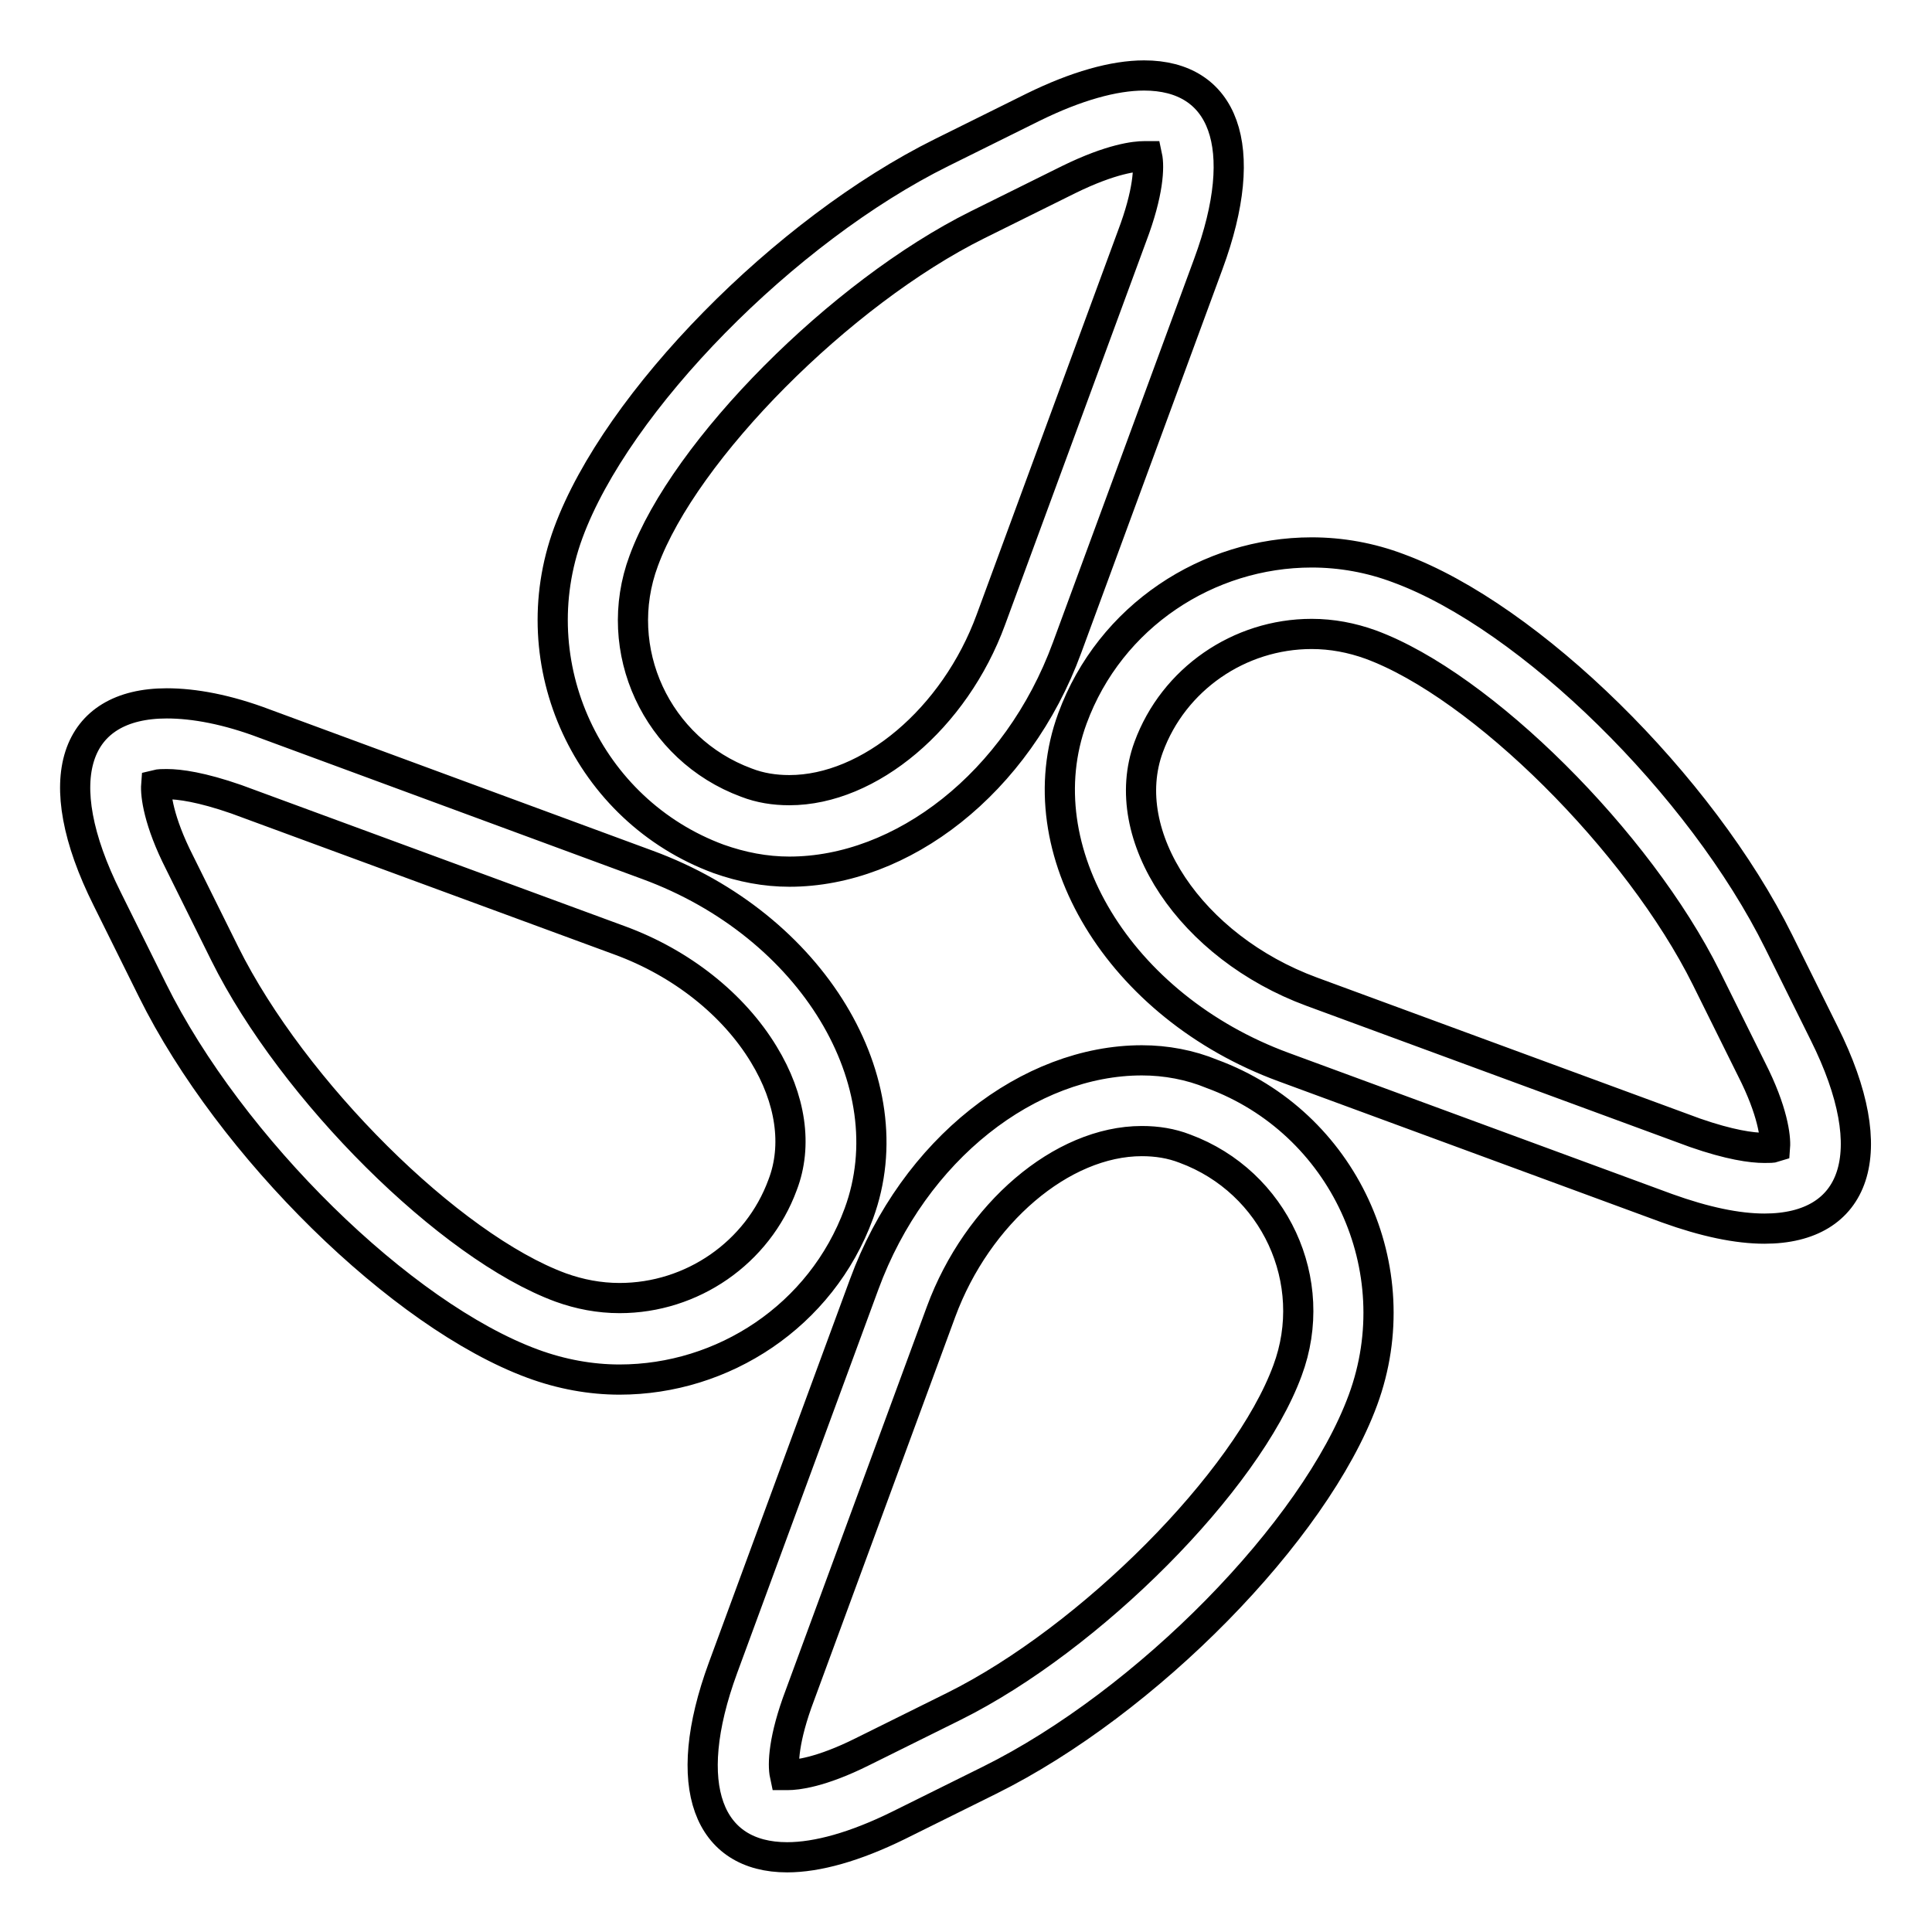
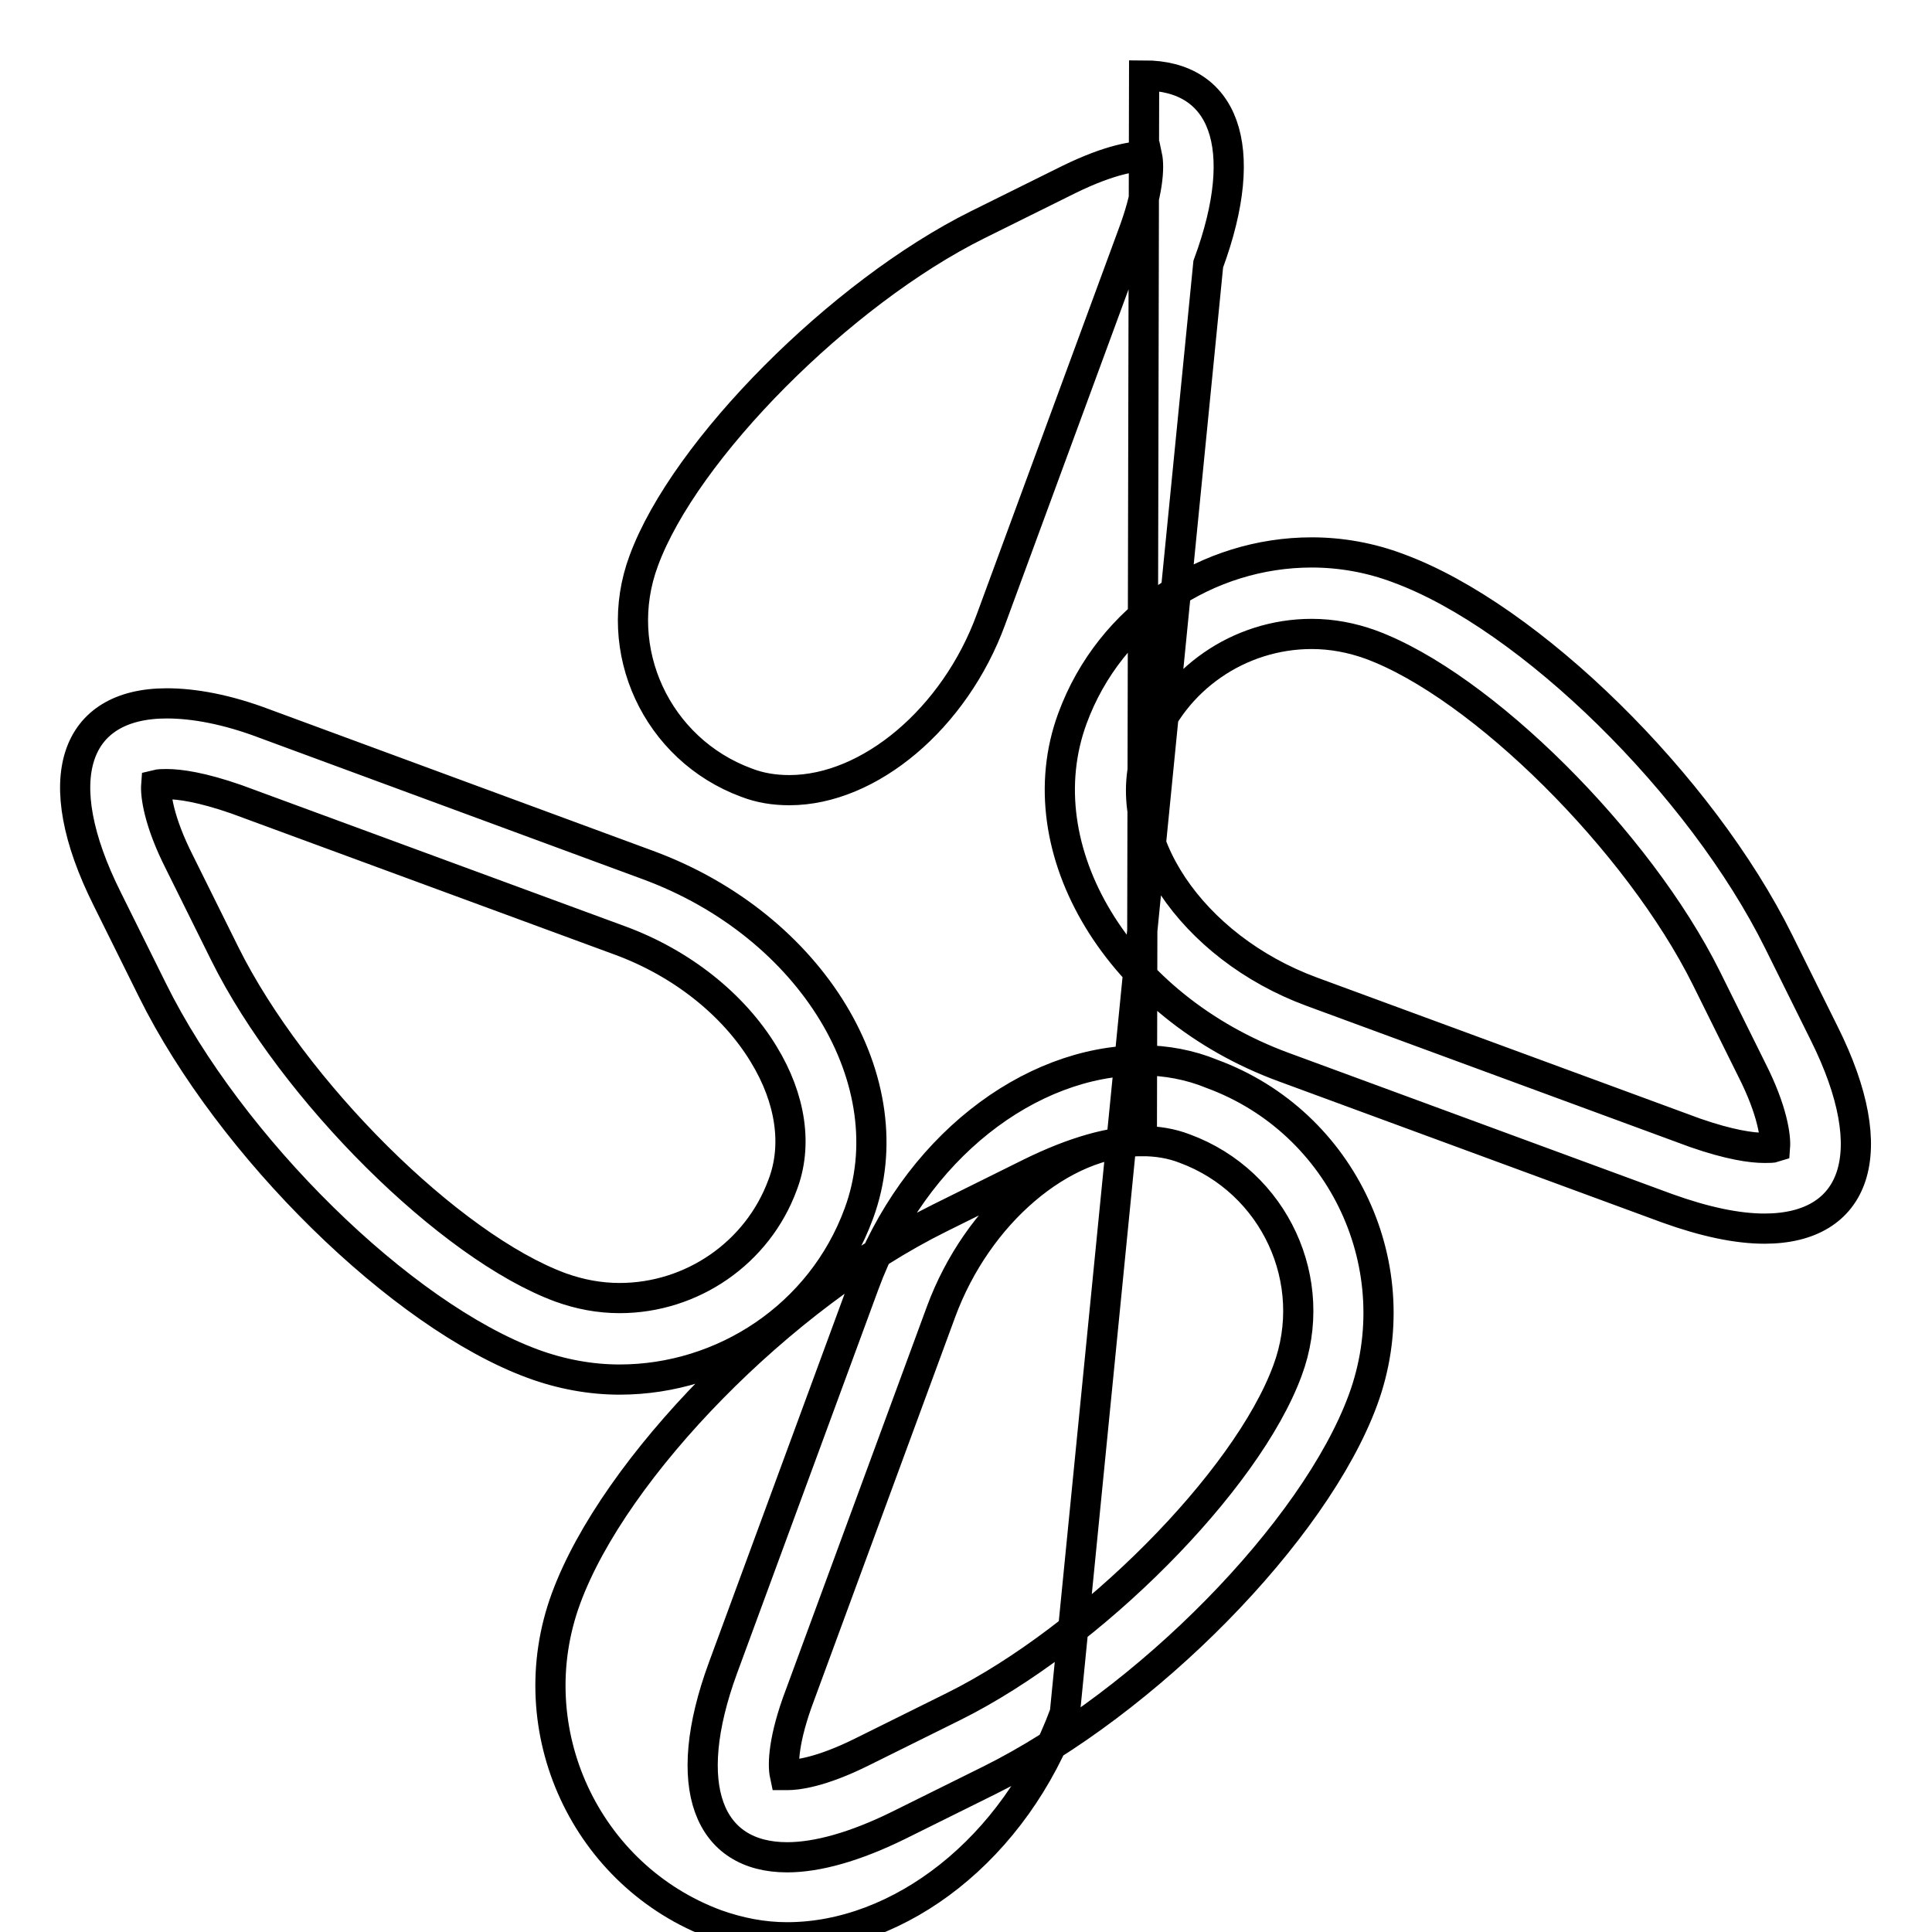
<svg xmlns="http://www.w3.org/2000/svg" version="1.1" x="0px" y="0px" viewBox="0 0 256 256" enable-background="new 0 0 256 256" xml:space="preserve">
  <g>
-     <path stroke-width="4" fill-opacity="0" stroke="#000000" d="M151.6,20.7c0.2,0,0.3,0,0.4,0c0.3,1.4,0.2,4.8-2,10.6l-18.7,50.8c-4.8,13.1-16.1,22.6-26.7,22.6 c-2,0-3.9-0.3-5.7-1c-11.9-4.4-18-17.6-13.6-29.4c5.4-14.7,26.1-35.5,44.2-44.5l12.1-6C147.3,21,150.5,20.7,151.6,20.7 M173.8,84 c2.7,0,5.3,0.5,7.8,1.4c14.7,5.4,35.5,26.1,44.5,44.2l6,12.1c2.8,5.5,3.2,9,3.1,10.3c-0.3,0.1-0.8,0.1-1.4,0.1 c-1.7,0-4.6-0.4-9.2-2l-50.8-18.7c-16-5.9-25.9-20.7-21.6-32.4C155.5,90,164.2,84,173.8,84 M22.1,103.9c1.7,0,4.6,0.4,9.2,2 l50.8,18.7c8.2,3,15.1,8.5,19.1,15.1c3.6,5.9,4.5,12.1,2.5,17.3c-3.3,9-12,15-21.6,15c-2.7,0-5.3-0.5-7.8-1.4 c-14.7-5.4-35.5-26.1-44.5-44.2l-6-12.1c-2.8-5.5-3.2-9-3.1-10.3C21.1,103.9,21.5,103.9,22.1,103.9 M151.3,151.2c2,0,3.9,0.3,5.7,1 c11.9,4.4,18,17.6,13.6,29.4c-5.4,14.7-26.1,35.5-44.2,44.5l-12.1,6c-5.6,2.8-8.8,3.1-9.9,3.1c-0.2,0-0.3,0-0.4,0 c-0.3-1.4-0.2-4.8,2-10.6l18.7-50.8C129.5,160.8,140.7,151.2,151.3,151.2 M151.6,10c-4,0-9,1.4-14.7,4.2l-12.1,6 c-20.8,10.3-43.1,33-49.5,50.4c-6.4,17.4,2.6,36.8,19.9,43.2c3.1,1.1,6.2,1.7,9.4,1.7c14.9,0,30.2-11.7,36.8-29.7L160.1,35 C165.9,19.3,162.1,10,151.6,10L151.6,10z M173.8,73.2c-13.7,0-26.7,8.4-31.7,22c-6.4,17.4,6.2,38.2,28,46.2l50.8,18.7 c5,1.8,9.3,2.7,12.9,2.7c12.1,0,15.9-9.9,7.9-25.9l-6-12.1c-10.3-20.8-33-43.1-50.4-49.5C181.6,73.9,177.7,73.2,173.8,73.2 L173.8,73.2z M22.1,93.2c-12.2,0-15.9,9.9-7.9,25.9l6,12.1c10.3,20.8,33,43.1,50.4,49.5c3.8,1.4,7.7,2.1,11.5,2.1 c13.7,0,26.7-8.4,31.7-22c6.4-17.4-6.2-38.2-28-46.2L35.1,95.9C30.1,94,25.7,93.2,22.1,93.2L22.1,93.2z M151.3,140.5 c-14.9,0-30.2,11.7-36.8,29.7l-18.7,50.8c-5.8,15.8-1.9,25.1,8.5,25.1c4,0,9-1.4,14.7-4.2l12.1-6c20.8-10.3,43.1-33,49.5-50.4 c6.4-17.4-2.6-36.8-20-43.2C157.7,141.1,154.5,140.5,151.3,140.5L151.3,140.5z" />
+     <path stroke-width="4" fill-opacity="0" stroke="#000000" d="M151.6,20.7c0.2,0,0.3,0,0.4,0c0.3,1.4,0.2,4.8-2,10.6l-18.7,50.8c-4.8,13.1-16.1,22.6-26.7,22.6 c-2,0-3.9-0.3-5.7-1c-11.9-4.4-18-17.6-13.6-29.4c5.4-14.7,26.1-35.5,44.2-44.5l12.1-6C147.3,21,150.5,20.7,151.6,20.7 M173.8,84 c2.7,0,5.3,0.5,7.8,1.4c14.7,5.4,35.5,26.1,44.5,44.2l6,12.1c2.8,5.5,3.2,9,3.1,10.3c-0.3,0.1-0.8,0.1-1.4,0.1 c-1.7,0-4.6-0.4-9.2-2l-50.8-18.7c-16-5.9-25.9-20.7-21.6-32.4C155.5,90,164.2,84,173.8,84 M22.1,103.9c1.7,0,4.6,0.4,9.2,2 l50.8,18.7c8.2,3,15.1,8.5,19.1,15.1c3.6,5.9,4.5,12.1,2.5,17.3c-3.3,9-12,15-21.6,15c-2.7,0-5.3-0.5-7.8-1.4 c-14.7-5.4-35.5-26.1-44.5-44.2l-6-12.1c-2.8-5.5-3.2-9-3.1-10.3C21.1,103.9,21.5,103.9,22.1,103.9 M151.3,151.2c2,0,3.9,0.3,5.7,1 c11.9,4.4,18,17.6,13.6,29.4c-5.4,14.7-26.1,35.5-44.2,44.5l-12.1,6c-5.6,2.8-8.8,3.1-9.9,3.1c-0.2,0-0.3,0-0.4,0 c-0.3-1.4-0.2-4.8,2-10.6l18.7-50.8C129.5,160.8,140.7,151.2,151.3,151.2 c-4,0-9,1.4-14.7,4.2l-12.1,6 c-20.8,10.3-43.1,33-49.5,50.4c-6.4,17.4,2.6,36.8,19.9,43.2c3.1,1.1,6.2,1.7,9.4,1.7c14.9,0,30.2-11.7,36.8-29.7L160.1,35 C165.9,19.3,162.1,10,151.6,10L151.6,10z M173.8,73.2c-13.7,0-26.7,8.4-31.7,22c-6.4,17.4,6.2,38.2,28,46.2l50.8,18.7 c5,1.8,9.3,2.7,12.9,2.7c12.1,0,15.9-9.9,7.9-25.9l-6-12.1c-10.3-20.8-33-43.1-50.4-49.5C181.6,73.9,177.7,73.2,173.8,73.2 L173.8,73.2z M22.1,93.2c-12.2,0-15.9,9.9-7.9,25.9l6,12.1c10.3,20.8,33,43.1,50.4,49.5c3.8,1.4,7.7,2.1,11.5,2.1 c13.7,0,26.7-8.4,31.7-22c6.4-17.4-6.2-38.2-28-46.2L35.1,95.9C30.1,94,25.7,93.2,22.1,93.2L22.1,93.2z M151.3,140.5 c-14.9,0-30.2,11.7-36.8,29.7l-18.7,50.8c-5.8,15.8-1.9,25.1,8.5,25.1c4,0,9-1.4,14.7-4.2l12.1-6c20.8-10.3,43.1-33,49.5-50.4 c6.4-17.4-2.6-36.8-20-43.2C157.7,141.1,154.5,140.5,151.3,140.5L151.3,140.5z" />
  </g>
</svg>